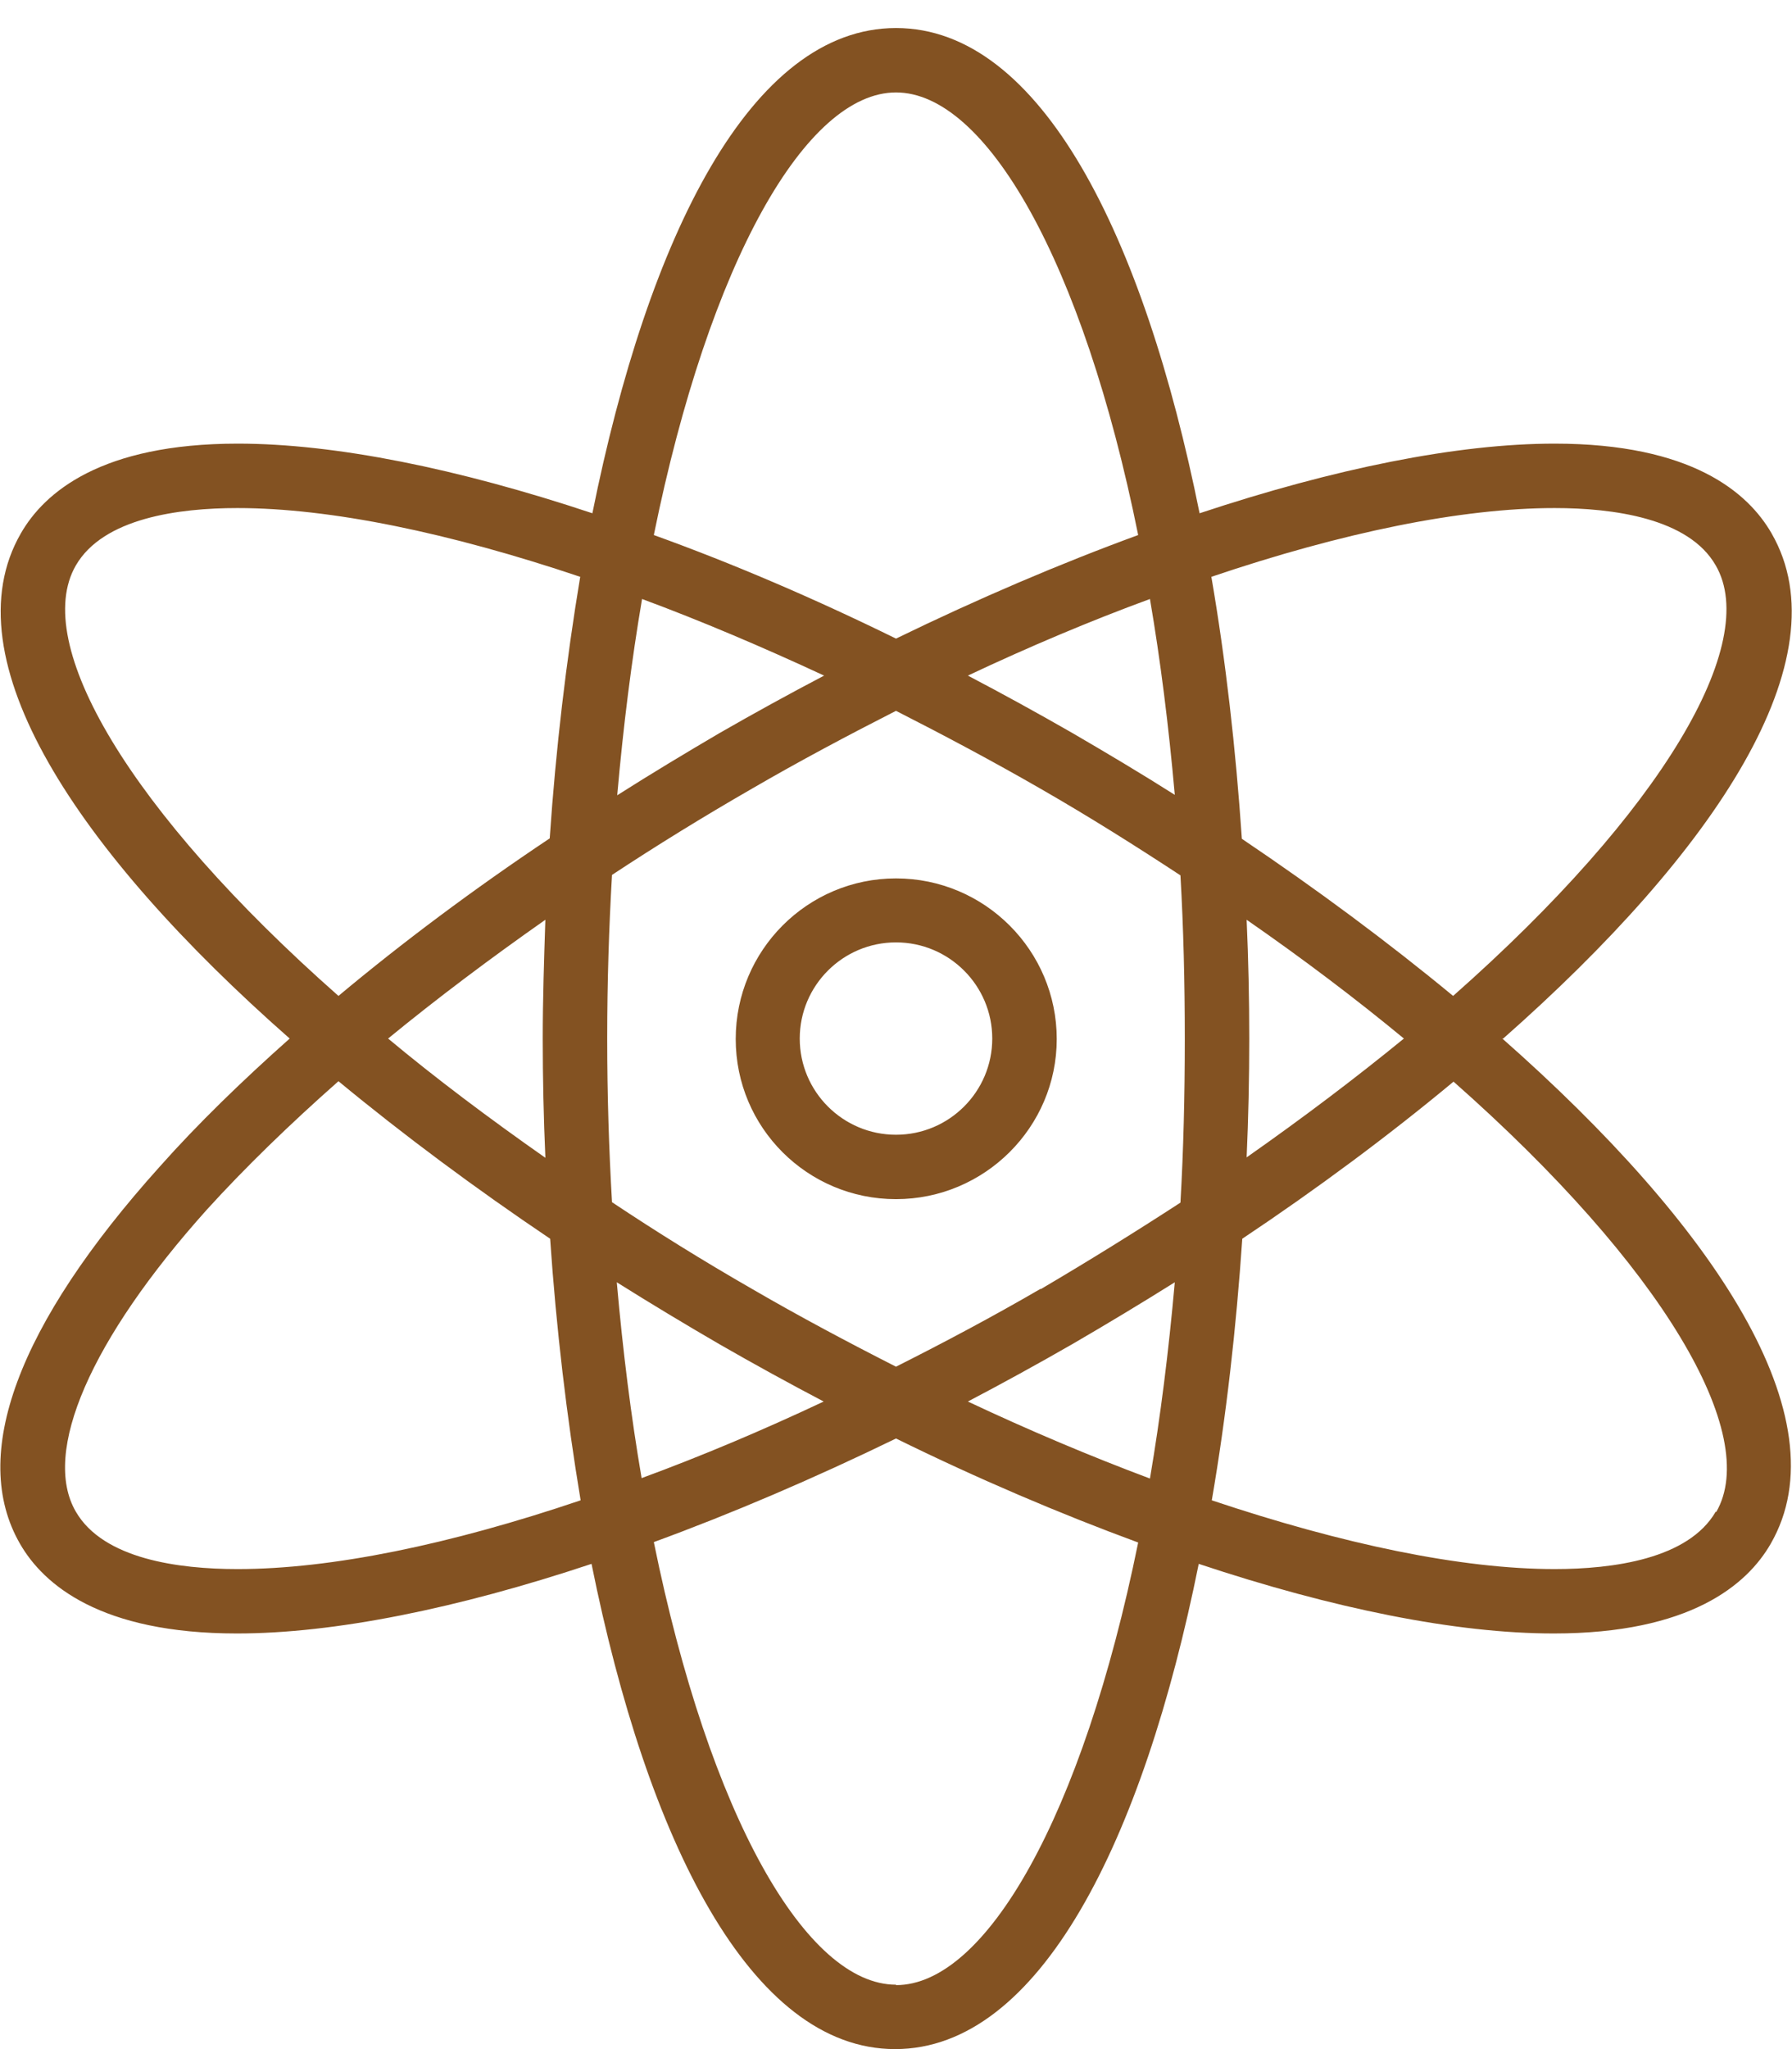
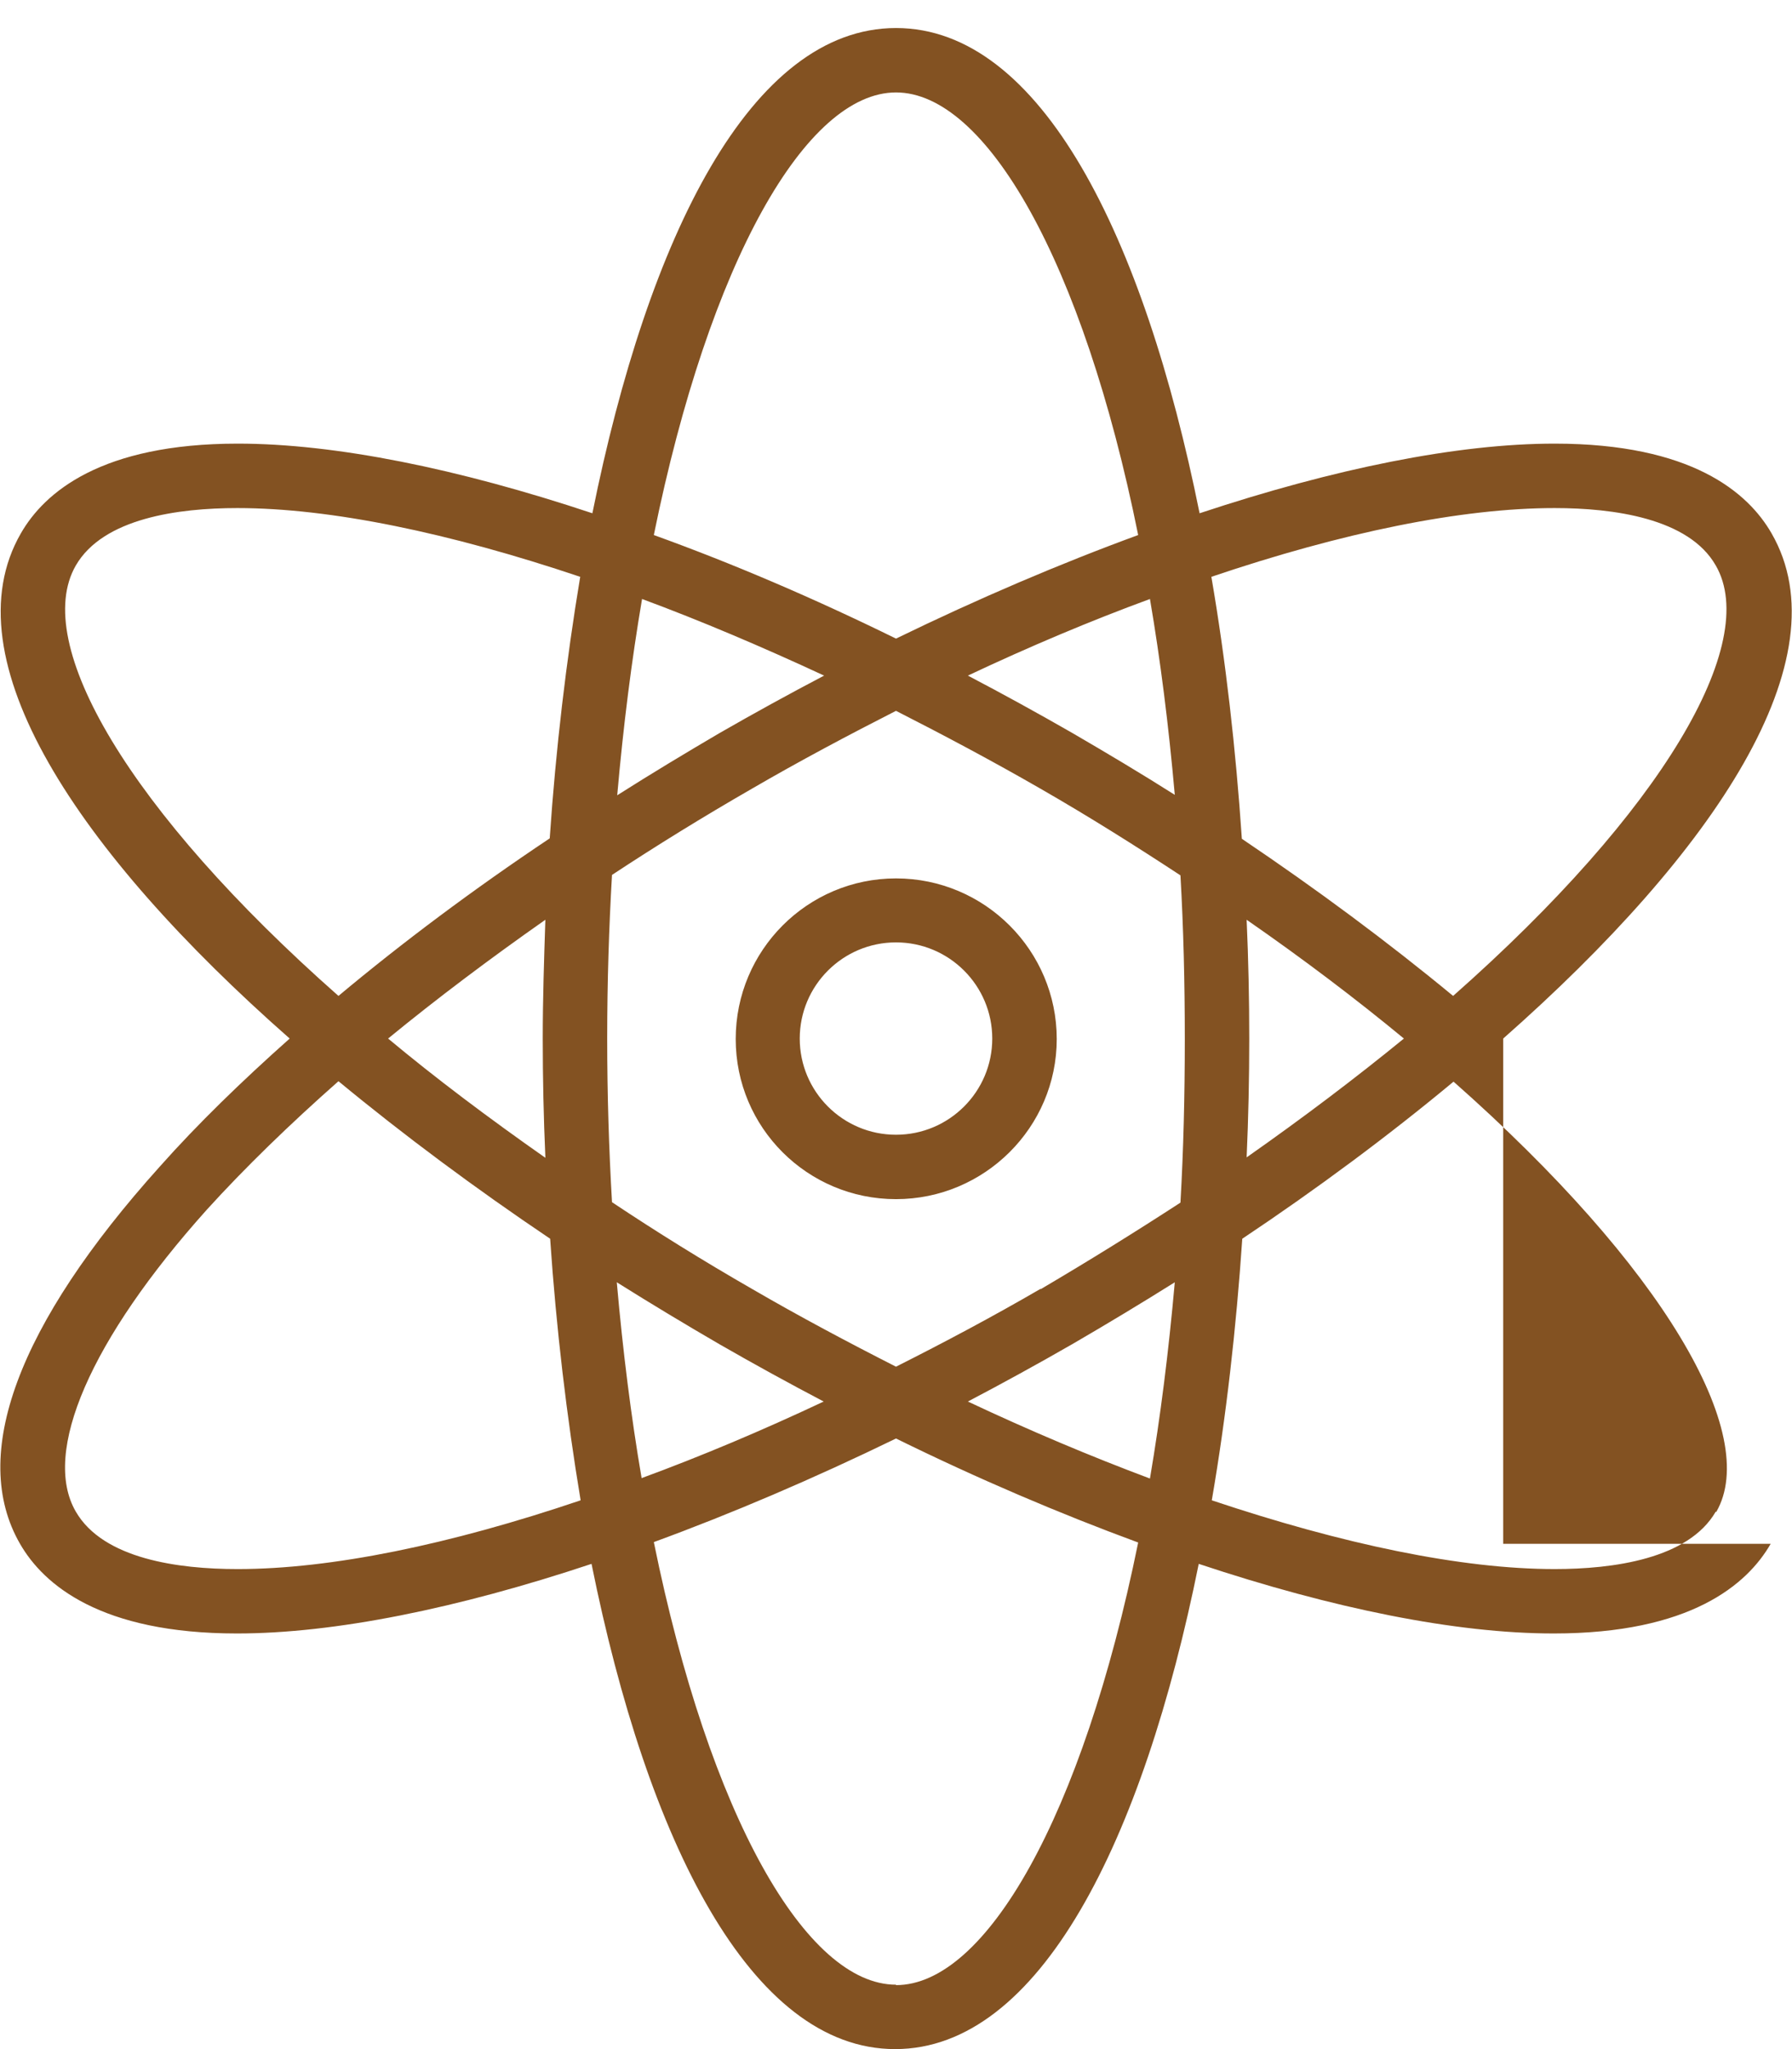
<svg xmlns="http://www.w3.org/2000/svg" width="63" height="72" viewBox="0 0 63 72" fill="none">
-   <path d="M52.847 36.492C60.289 29.932 64.822 23.142 62.28 18.738C61.453 17.301 59.463 15.588 54.654 15.588C51.239 15.588 46.921 16.46 42.173 18.035C40.213 8.309 36.599 0.985 31.5 0.985C26.401 0.985 22.787 8.309 20.826 18.035C16.095 16.46 11.776 15.588 8.361 15.588C3.553 15.588 1.562 17.301 0.735 18.738C-1.807 23.142 2.726 29.932 10.184 36.492C8.499 37.991 6.952 39.489 5.62 40.988C0.613 46.554 -1.087 51.142 0.704 54.246C1.531 55.684 3.537 57.396 8.331 57.396C11.745 57.396 16.064 56.525 20.796 54.95C22.756 64.675 26.385 72 31.469 72C36.553 72 40.183 64.675 42.143 54.95C46.875 56.525 51.193 57.396 54.623 57.396C59.417 57.396 61.423 55.684 62.25 54.246C64.792 49.842 60.259 43.053 52.816 36.492H52.847ZM54.654 17.852C56.706 17.852 59.371 18.203 60.32 19.87C61.897 22.592 58.452 28.495 51.086 34.994C48.789 33.097 46.293 31.247 43.659 29.473C43.445 26.308 43.092 23.204 42.587 20.268C47.196 18.708 51.377 17.852 54.654 17.852ZM36.584 45.285C34.9 46.264 33.2 47.166 31.5 48.022C29.816 47.166 28.116 46.264 26.431 45.285C24.701 44.291 23.078 43.282 21.516 42.242C21.408 40.392 21.347 38.48 21.347 36.492C21.347 34.504 21.408 32.593 21.516 30.742C23.093 29.703 24.731 28.693 26.431 27.715C28.116 26.736 29.816 25.834 31.5 24.977C33.184 25.834 34.884 26.736 36.584 27.715C38.315 28.709 39.938 29.733 41.5 30.758C41.607 32.608 41.653 34.52 41.653 36.508C41.653 38.495 41.607 40.407 41.5 42.257C39.922 43.282 38.299 44.291 36.584 45.3V45.285ZM41.301 45.056C41.086 47.487 40.795 49.796 40.428 51.952C38.345 51.172 36.201 50.27 34.027 49.246C35.252 48.603 36.477 47.931 37.702 47.227C38.912 46.524 40.106 45.805 41.301 45.056ZM28.958 49.246C26.783 50.27 24.64 51.172 22.557 51.937C22.189 49.796 21.898 47.487 21.684 45.056C22.878 45.805 24.073 46.524 25.283 47.227C26.508 47.931 27.733 48.603 28.958 49.246ZM19.173 40.682C17.166 39.275 15.314 37.884 13.644 36.492C15.36 35.085 17.212 33.694 19.173 32.318C19.127 33.709 19.081 35.101 19.081 36.492C19.081 37.884 19.111 39.275 19.173 40.667V40.682ZM21.699 27.944C21.914 25.497 22.205 23.204 22.572 21.047C24.64 21.812 26.799 22.73 28.973 23.739C27.748 24.381 26.523 25.054 25.298 25.757C24.073 26.476 22.878 27.195 21.699 27.944ZM34.027 23.739C36.201 22.714 38.345 21.812 40.428 21.047C40.795 23.188 41.086 25.497 41.301 27.929C40.121 27.18 38.912 26.461 37.702 25.757C36.477 25.054 35.252 24.381 34.027 23.739ZM43.827 32.318C45.834 33.709 47.671 35.101 49.356 36.492C47.671 37.868 45.834 39.26 43.827 40.667C43.889 39.275 43.919 37.884 43.919 36.492C43.919 35.101 43.889 33.709 43.827 32.318ZM31.5 3.248C34.655 3.248 38.069 9.166 40.014 18.8C37.258 19.809 34.394 21.032 31.5 22.439C28.606 21.017 25.742 19.794 22.986 18.8C24.946 9.166 28.345 3.248 31.5 3.248ZM2.665 19.87C3.629 18.203 6.279 17.852 8.346 17.852C11.623 17.852 15.804 18.723 20.398 20.268C19.908 23.204 19.54 26.308 19.326 29.458C16.646 31.247 14.15 33.113 11.899 34.994C4.533 28.495 1.087 22.607 2.665 19.87ZM8.346 55.133C6.279 55.133 3.629 54.781 2.665 53.114C1.455 51.035 3.185 47.059 7.274 42.502C8.622 41.019 10.184 39.505 11.899 37.991C14.196 39.887 16.707 41.753 19.341 43.526C19.555 46.677 19.923 49.781 20.413 52.717C15.804 54.277 11.638 55.133 8.361 55.133H8.346ZM31.5 69.737C28.345 69.737 24.946 63.819 22.986 54.185C25.742 53.176 28.606 51.952 31.5 50.545C34.394 51.968 37.273 53.191 40.014 54.2C38.054 63.834 34.655 69.752 31.5 69.752V69.737ZM60.32 53.114C59.355 54.781 56.706 55.133 54.654 55.133C51.377 55.133 47.212 54.261 42.602 52.717C43.108 49.781 43.46 46.677 43.674 43.526C46.308 41.768 48.82 39.902 51.101 38.006C58.467 44.505 61.913 50.408 60.335 53.13L60.32 53.114ZM31.5 30.865C28.391 30.865 25.865 33.388 25.865 36.508C25.865 39.627 28.391 42.135 31.5 42.135C34.609 42.135 37.151 39.612 37.151 36.508C37.151 33.403 34.624 30.865 31.5 30.865ZM31.5 39.872C29.632 39.872 28.116 38.358 28.116 36.492C28.116 34.627 29.632 33.113 31.5 33.113C33.368 33.113 34.884 34.627 34.884 36.492C34.884 38.358 33.368 39.872 31.5 39.872Z" fill="#835222" />
+   <path d="M52.847 36.492C60.289 29.932 64.822 23.142 62.28 18.738C61.453 17.301 59.463 15.588 54.654 15.588C51.239 15.588 46.921 16.46 42.173 18.035C40.213 8.309 36.599 0.985 31.5 0.985C26.401 0.985 22.787 8.309 20.826 18.035C16.095 16.46 11.776 15.588 8.361 15.588C3.553 15.588 1.562 17.301 0.735 18.738C-1.807 23.142 2.726 29.932 10.184 36.492C8.499 37.991 6.952 39.489 5.62 40.988C0.613 46.554 -1.087 51.142 0.704 54.246C1.531 55.684 3.537 57.396 8.331 57.396C11.745 57.396 16.064 56.525 20.796 54.95C22.756 64.675 26.385 72 31.469 72C36.553 72 40.183 64.675 42.143 54.95C46.875 56.525 51.193 57.396 54.623 57.396C59.417 57.396 61.423 55.684 62.25 54.246H52.847ZM54.654 17.852C56.706 17.852 59.371 18.203 60.32 19.87C61.897 22.592 58.452 28.495 51.086 34.994C48.789 33.097 46.293 31.247 43.659 29.473C43.445 26.308 43.092 23.204 42.587 20.268C47.196 18.708 51.377 17.852 54.654 17.852ZM36.584 45.285C34.9 46.264 33.2 47.166 31.5 48.022C29.816 47.166 28.116 46.264 26.431 45.285C24.701 44.291 23.078 43.282 21.516 42.242C21.408 40.392 21.347 38.48 21.347 36.492C21.347 34.504 21.408 32.593 21.516 30.742C23.093 29.703 24.731 28.693 26.431 27.715C28.116 26.736 29.816 25.834 31.5 24.977C33.184 25.834 34.884 26.736 36.584 27.715C38.315 28.709 39.938 29.733 41.5 30.758C41.607 32.608 41.653 34.52 41.653 36.508C41.653 38.495 41.607 40.407 41.5 42.257C39.922 43.282 38.299 44.291 36.584 45.3V45.285ZM41.301 45.056C41.086 47.487 40.795 49.796 40.428 51.952C38.345 51.172 36.201 50.27 34.027 49.246C35.252 48.603 36.477 47.931 37.702 47.227C38.912 46.524 40.106 45.805 41.301 45.056ZM28.958 49.246C26.783 50.27 24.64 51.172 22.557 51.937C22.189 49.796 21.898 47.487 21.684 45.056C22.878 45.805 24.073 46.524 25.283 47.227C26.508 47.931 27.733 48.603 28.958 49.246ZM19.173 40.682C17.166 39.275 15.314 37.884 13.644 36.492C15.36 35.085 17.212 33.694 19.173 32.318C19.127 33.709 19.081 35.101 19.081 36.492C19.081 37.884 19.111 39.275 19.173 40.667V40.682ZM21.699 27.944C21.914 25.497 22.205 23.204 22.572 21.047C24.64 21.812 26.799 22.73 28.973 23.739C27.748 24.381 26.523 25.054 25.298 25.757C24.073 26.476 22.878 27.195 21.699 27.944ZM34.027 23.739C36.201 22.714 38.345 21.812 40.428 21.047C40.795 23.188 41.086 25.497 41.301 27.929C40.121 27.18 38.912 26.461 37.702 25.757C36.477 25.054 35.252 24.381 34.027 23.739ZM43.827 32.318C45.834 33.709 47.671 35.101 49.356 36.492C47.671 37.868 45.834 39.26 43.827 40.667C43.889 39.275 43.919 37.884 43.919 36.492C43.919 35.101 43.889 33.709 43.827 32.318ZM31.5 3.248C34.655 3.248 38.069 9.166 40.014 18.8C37.258 19.809 34.394 21.032 31.5 22.439C28.606 21.017 25.742 19.794 22.986 18.8C24.946 9.166 28.345 3.248 31.5 3.248ZM2.665 19.87C3.629 18.203 6.279 17.852 8.346 17.852C11.623 17.852 15.804 18.723 20.398 20.268C19.908 23.204 19.54 26.308 19.326 29.458C16.646 31.247 14.15 33.113 11.899 34.994C4.533 28.495 1.087 22.607 2.665 19.87ZM8.346 55.133C6.279 55.133 3.629 54.781 2.665 53.114C1.455 51.035 3.185 47.059 7.274 42.502C8.622 41.019 10.184 39.505 11.899 37.991C14.196 39.887 16.707 41.753 19.341 43.526C19.555 46.677 19.923 49.781 20.413 52.717C15.804 54.277 11.638 55.133 8.361 55.133H8.346ZM31.5 69.737C28.345 69.737 24.946 63.819 22.986 54.185C25.742 53.176 28.606 51.952 31.5 50.545C34.394 51.968 37.273 53.191 40.014 54.2C38.054 63.834 34.655 69.752 31.5 69.752V69.737ZM60.32 53.114C59.355 54.781 56.706 55.133 54.654 55.133C51.377 55.133 47.212 54.261 42.602 52.717C43.108 49.781 43.46 46.677 43.674 43.526C46.308 41.768 48.82 39.902 51.101 38.006C58.467 44.505 61.913 50.408 60.335 53.13L60.32 53.114ZM31.5 30.865C28.391 30.865 25.865 33.388 25.865 36.508C25.865 39.627 28.391 42.135 31.5 42.135C34.609 42.135 37.151 39.612 37.151 36.508C37.151 33.403 34.624 30.865 31.5 30.865ZM31.5 39.872C29.632 39.872 28.116 38.358 28.116 36.492C28.116 34.627 29.632 33.113 31.5 33.113C33.368 33.113 34.884 34.627 34.884 36.492C34.884 38.358 33.368 39.872 31.5 39.872Z" fill="#835222" />
</svg>